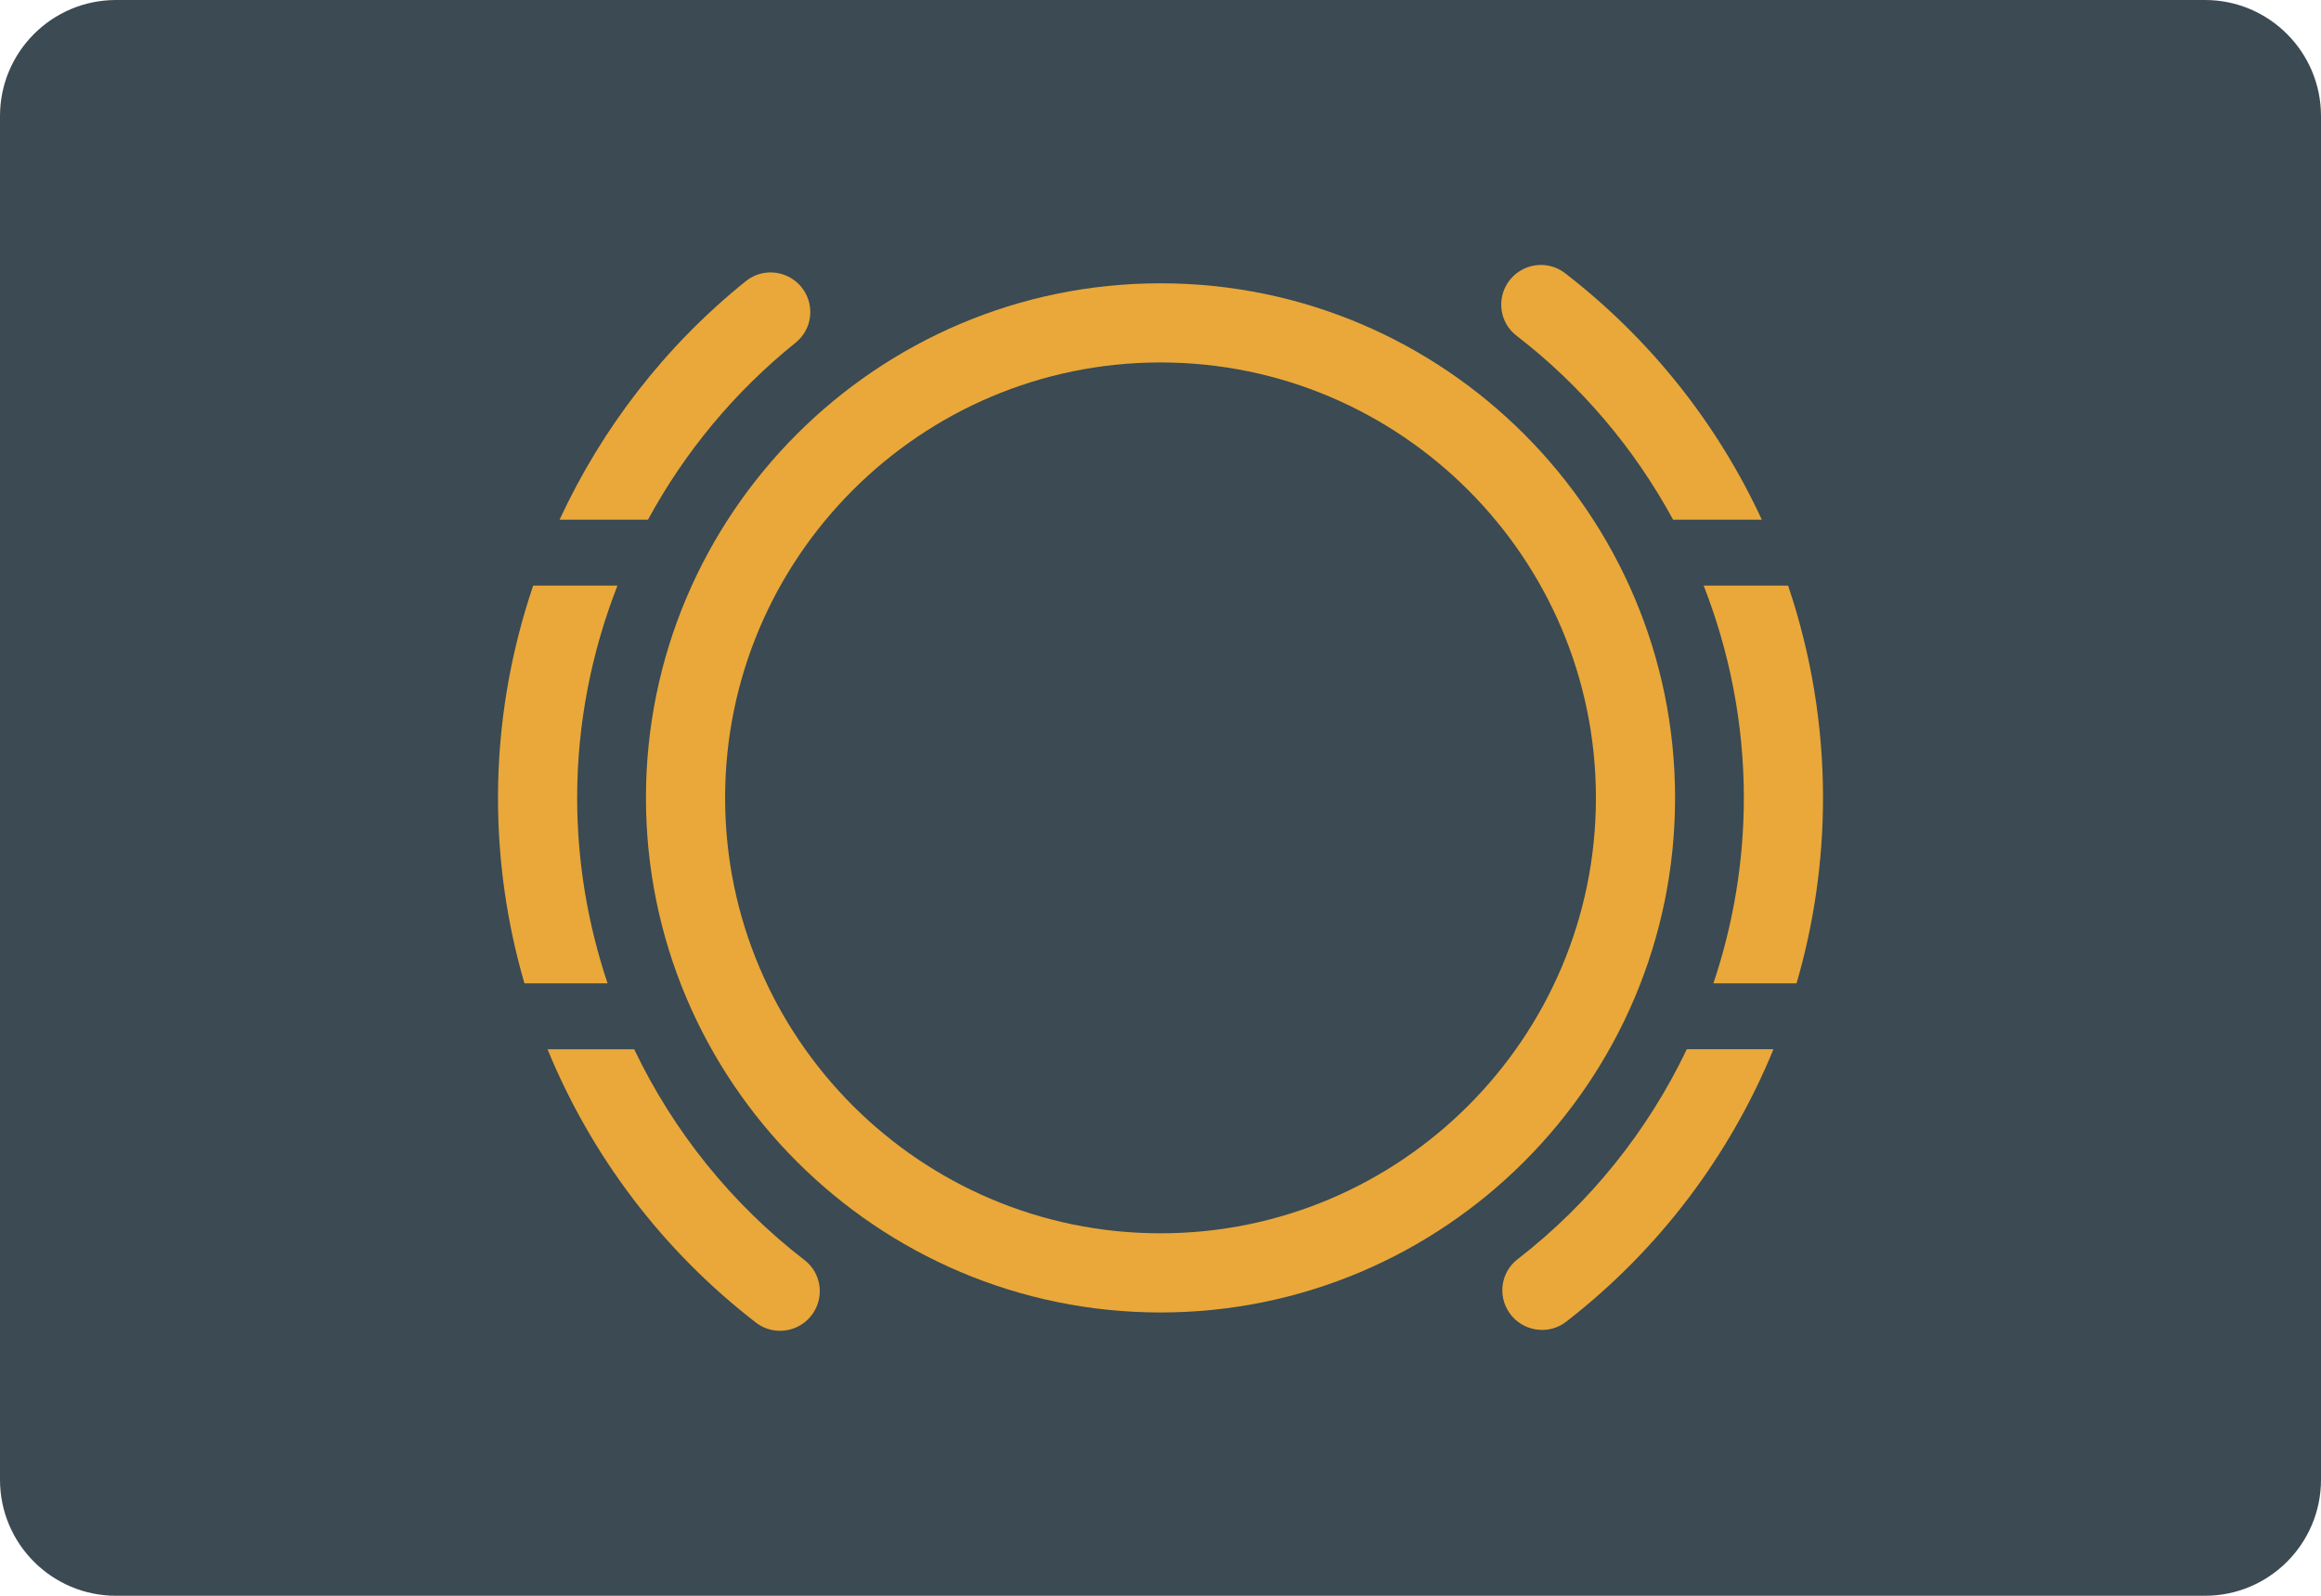
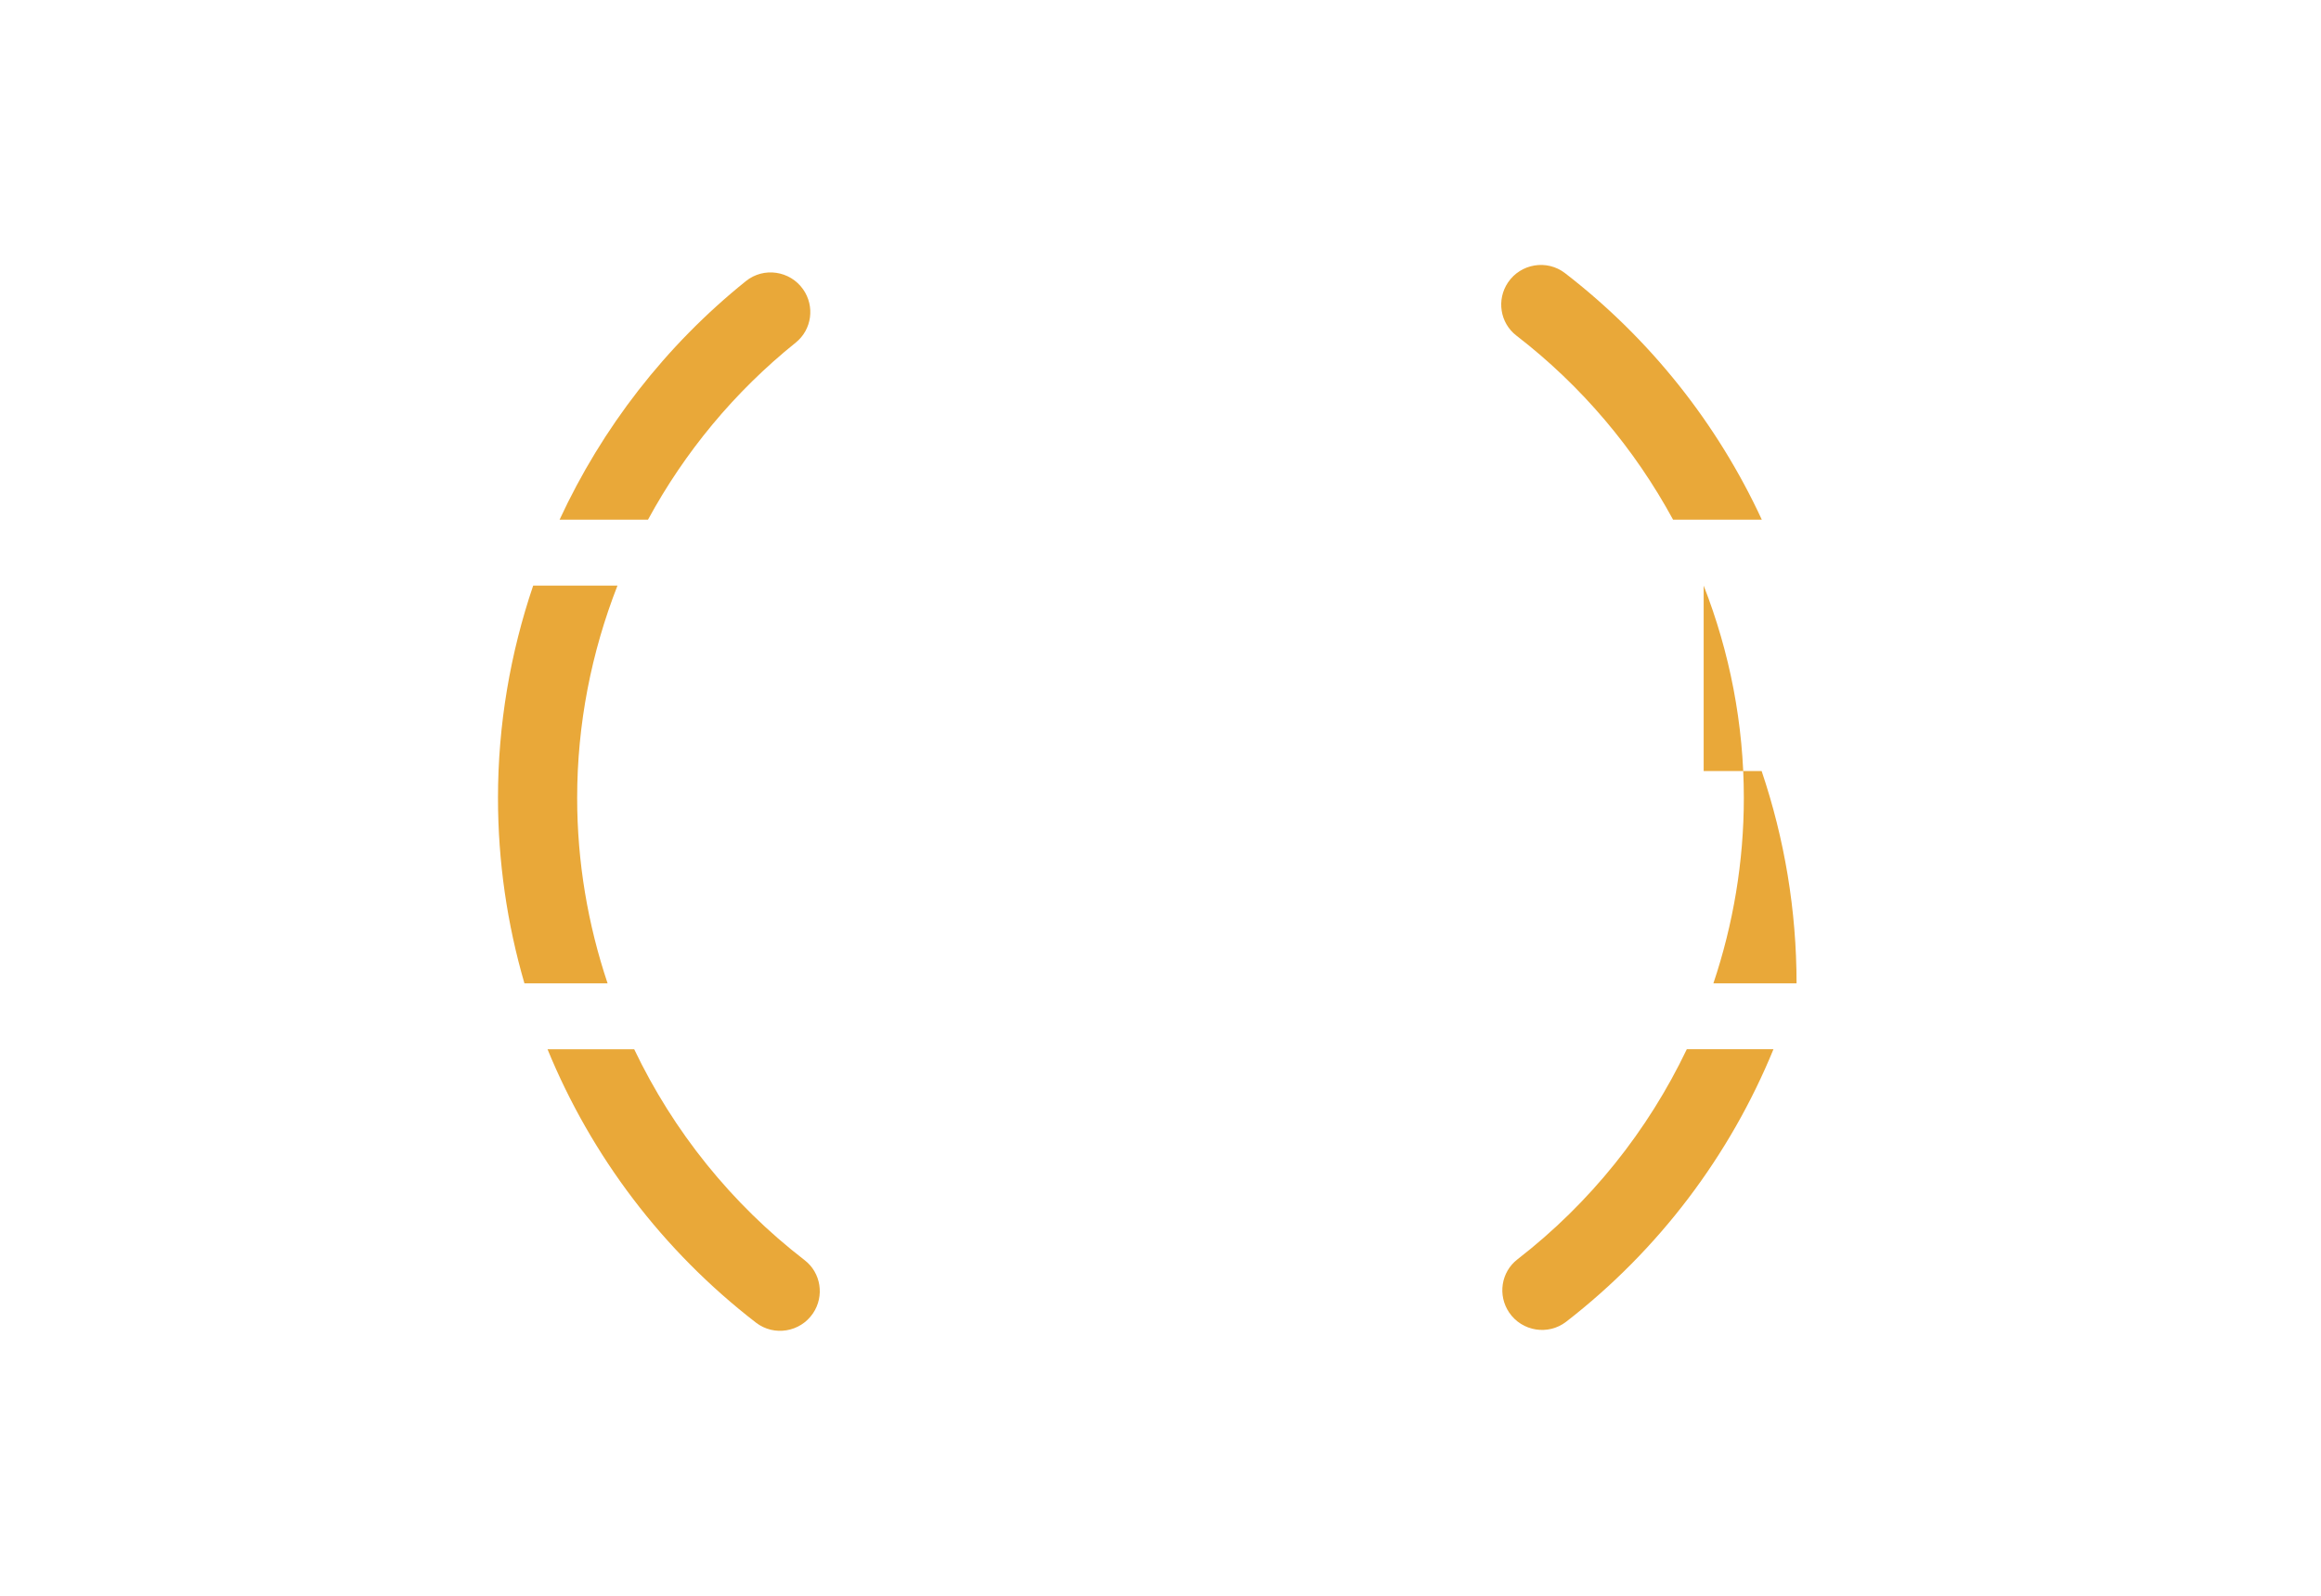
<svg xmlns="http://www.w3.org/2000/svg" version="1.1" id="图层_1" x="0px" y="0px" viewBox="0 0 160 110" style="enable-background:new 0 0 160 110;" xml:space="preserve">
-   <path id="XMLID_78_" style="fill:#3B4A53;" d="M152,110H8c-4.418,0-8-3.582-8-8V8c0-4.418,3.582-8,8-8h144c4.418,0,8,3.582,8,8v94  C160,106.418,156.418,110,152,110z" />
  <g id="XMLID_8_">
-     <path id="XMLID_75_" style="fill:#E9A839;" d="M80.001,90.472c-19.56,0-35.472-15.913-35.472-35.472s15.912-35.472,35.472-35.472   S115.473,35.44,115.473,55S99.561,90.472,80.001,90.472z M80.001,24.985c-16.55,0-30.015,13.465-30.015,30.015   S63.45,85.015,80.001,85.015S110.016,71.55,110.016,55S96.551,24.985,80.001,24.985z" />
    <path id="XMLID_6_" style="fill:#E9A839;" d="M44.67,35.823c2.527-4.656,5.968-8.823,10.183-12.206   c1.115-0.895,1.332-2.506,0.509-3.675c-0.905-1.286-2.716-1.552-3.941-0.567c-5.551,4.46-9.913,10.116-12.846,16.449H44.67z" />
    <path id="XMLID_5_" style="fill:#E9A839;" d="M116.281,72.326c-2.679,5.608-6.643,10.588-11.676,14.484   c-1.13,0.875-1.372,2.482-0.57,3.664c0.883,1.302,2.69,1.597,3.933,0.634c6.399-4.959,11.285-11.459,14.287-18.782H116.281z" />
    <g id="XMLID_12_">
      <path id="XMLID_4_" style="fill:#E9A839;" d="M104.533,23.133c4.505,3.471,8.154,7.812,10.802,12.69h6.117    c-3.052-6.598-7.671-12.447-13.566-16.995c-1.246-0.961-3.051-0.661-3.931,0.642v0C103.156,20.655,103.402,22.261,104.533,23.133z    " />
-       <path id="XMLID_3_" style="fill:#E9A839;" d="M117.444,40.367c1.797,4.599,2.769,9.547,2.769,14.633    c0,4.409-0.734,8.716-2.098,12.783h5.732c1.195-4.102,1.824-8.4,1.824-12.783c0-5.049-0.835-9.982-2.407-14.633H117.444z" />
+       <path id="XMLID_3_" style="fill:#E9A839;" d="M117.444,40.367c1.797,4.599,2.769,9.547,2.769,14.633    c0,4.409-0.734,8.716-2.098,12.783h5.732c0-5.049-0.835-9.982-2.407-14.633H117.444z" />
    </g>
    <g id="XMLID_9_">
      <path id="XMLID_2_" style="fill:#E9A839;" d="M55.467,86.866c-5.067-3.905-9.057-8.905-11.748-14.539h-5.975    c3.015,7.354,7.929,13.876,14.369,18.845c1.245,0.961,3.051,0.662,3.932-0.642C56.844,89.346,56.599,87.738,55.467,86.866z" />
      <path id="XMLID_1_" style="fill:#E9A839;" d="M41.884,67.783C40.521,63.716,39.787,59.41,39.787,55    c0-5.073,0.976-10.025,2.779-14.633h-5.811c-1.58,4.66-2.426,9.594-2.426,14.633c0,4.385,0.629,8.682,1.823,12.783H41.884z" />
    </g>
  </g>
</svg>